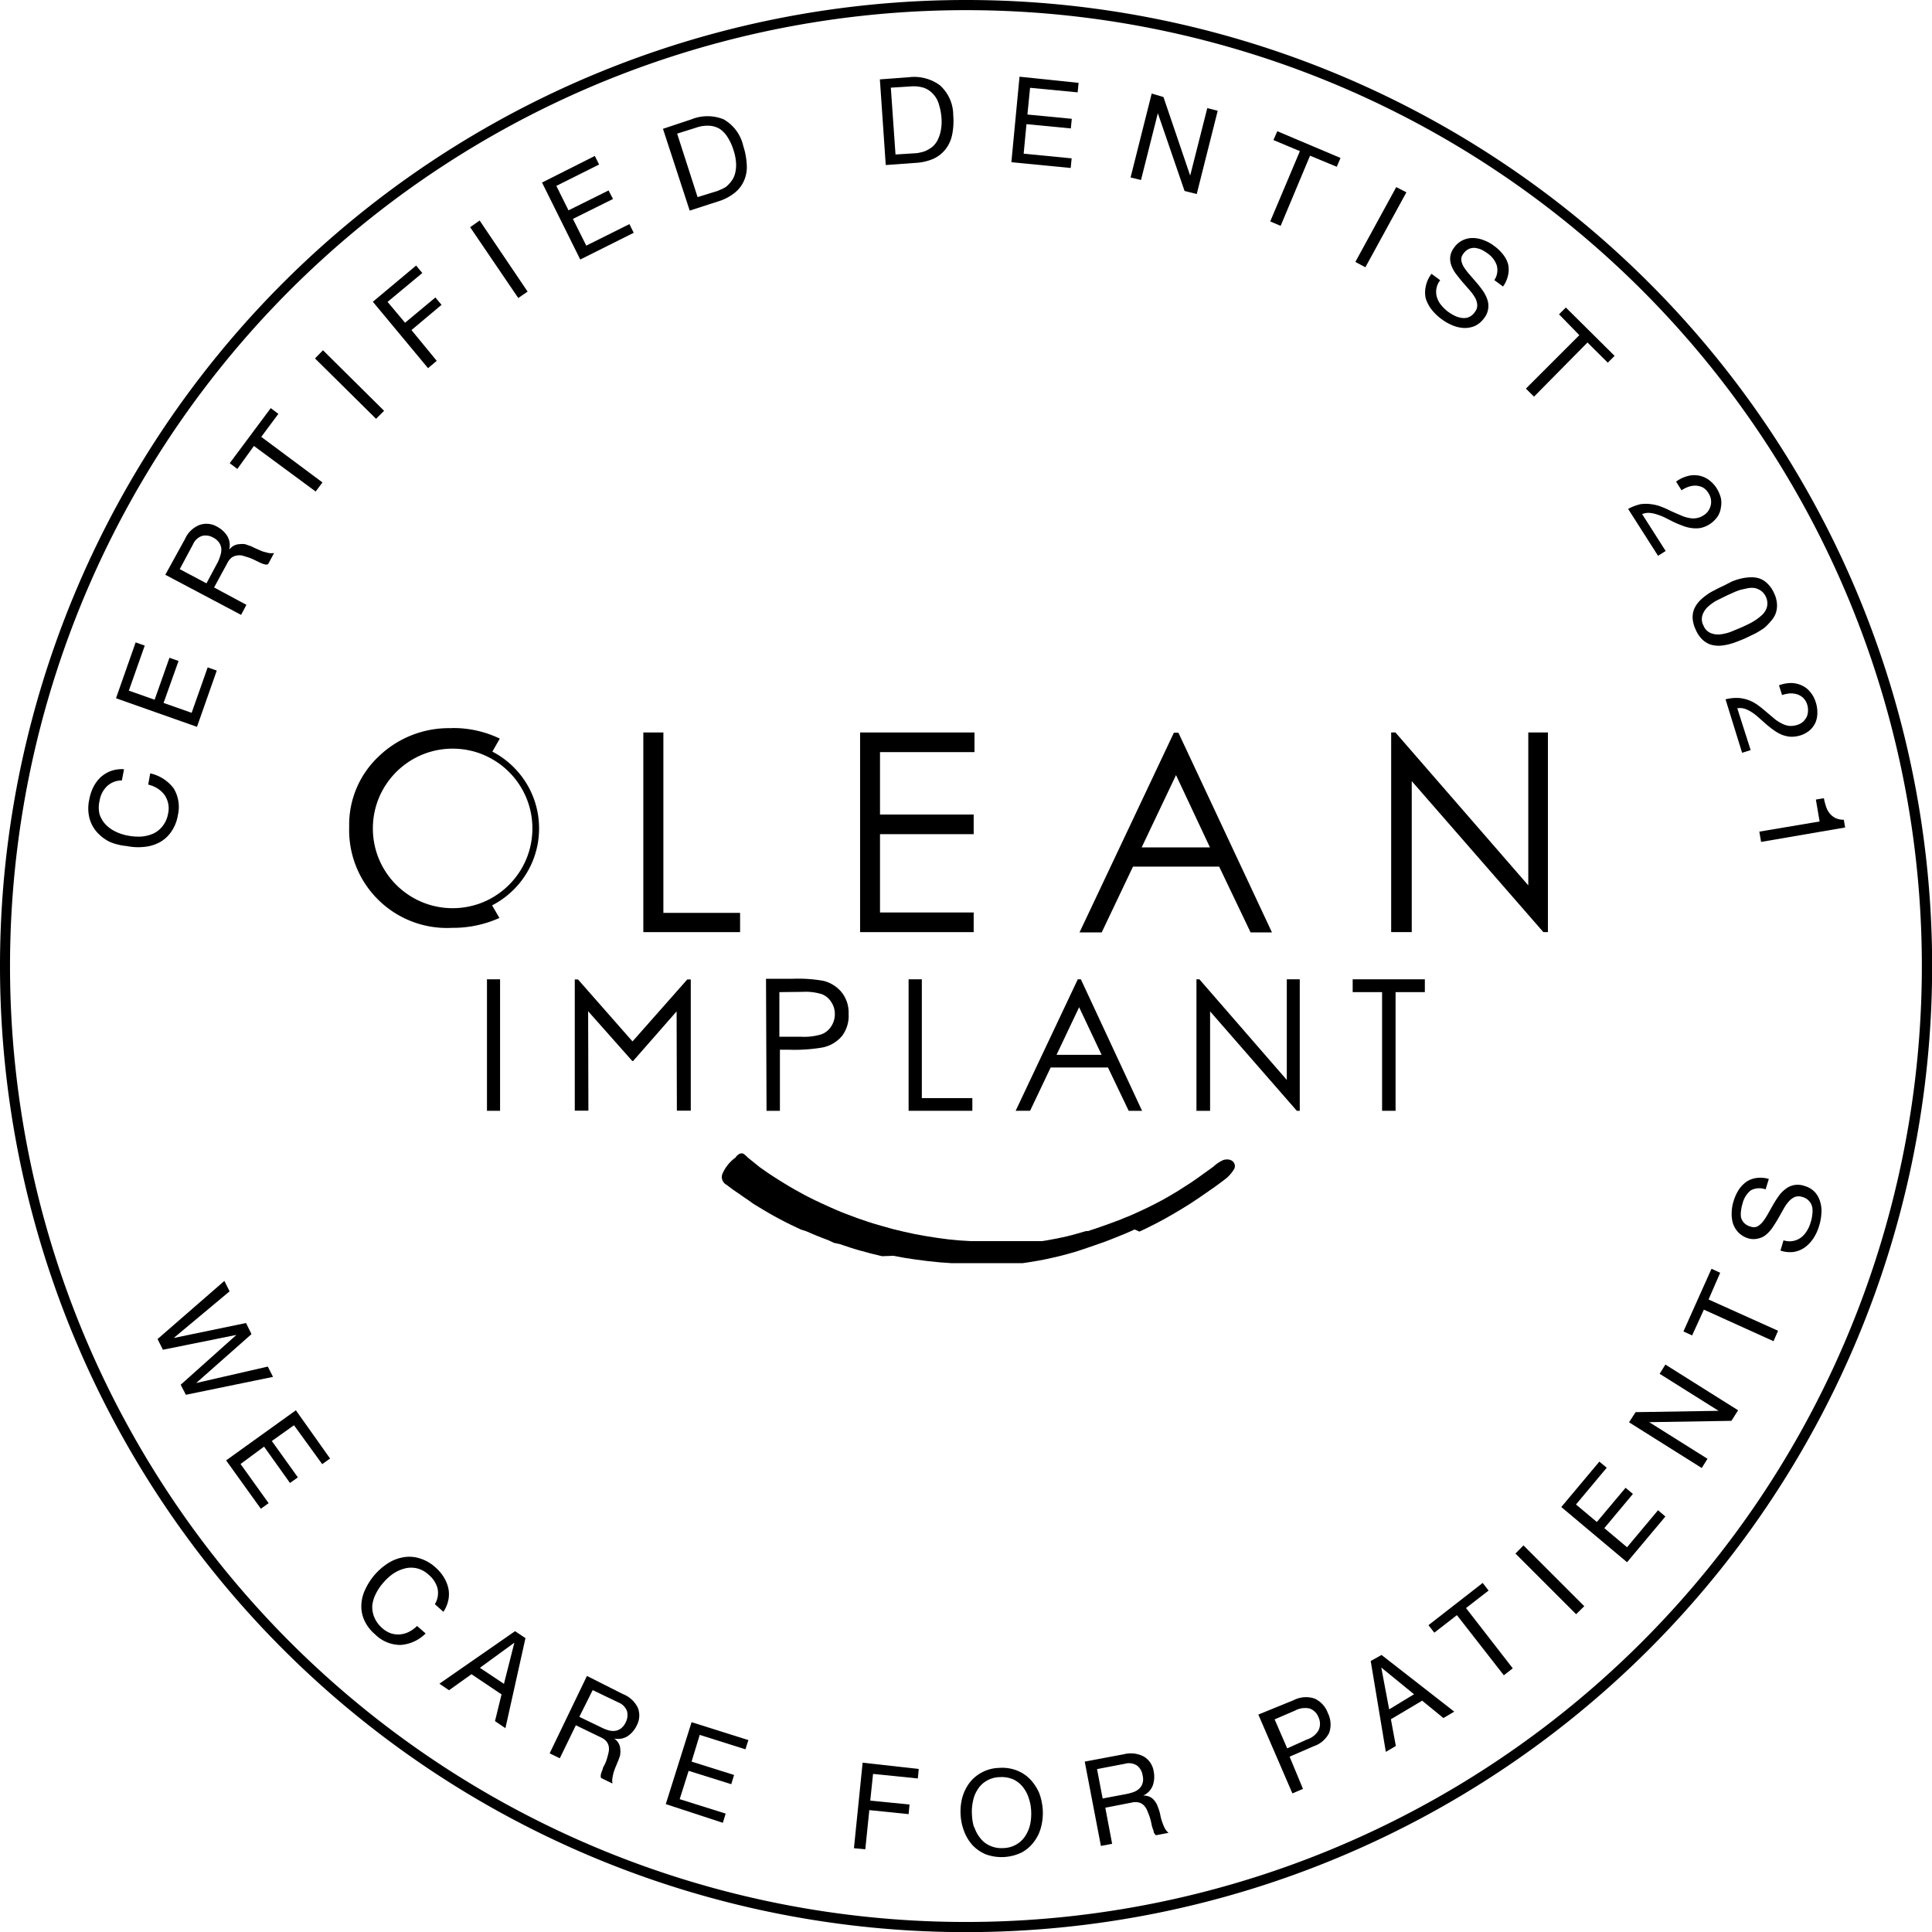
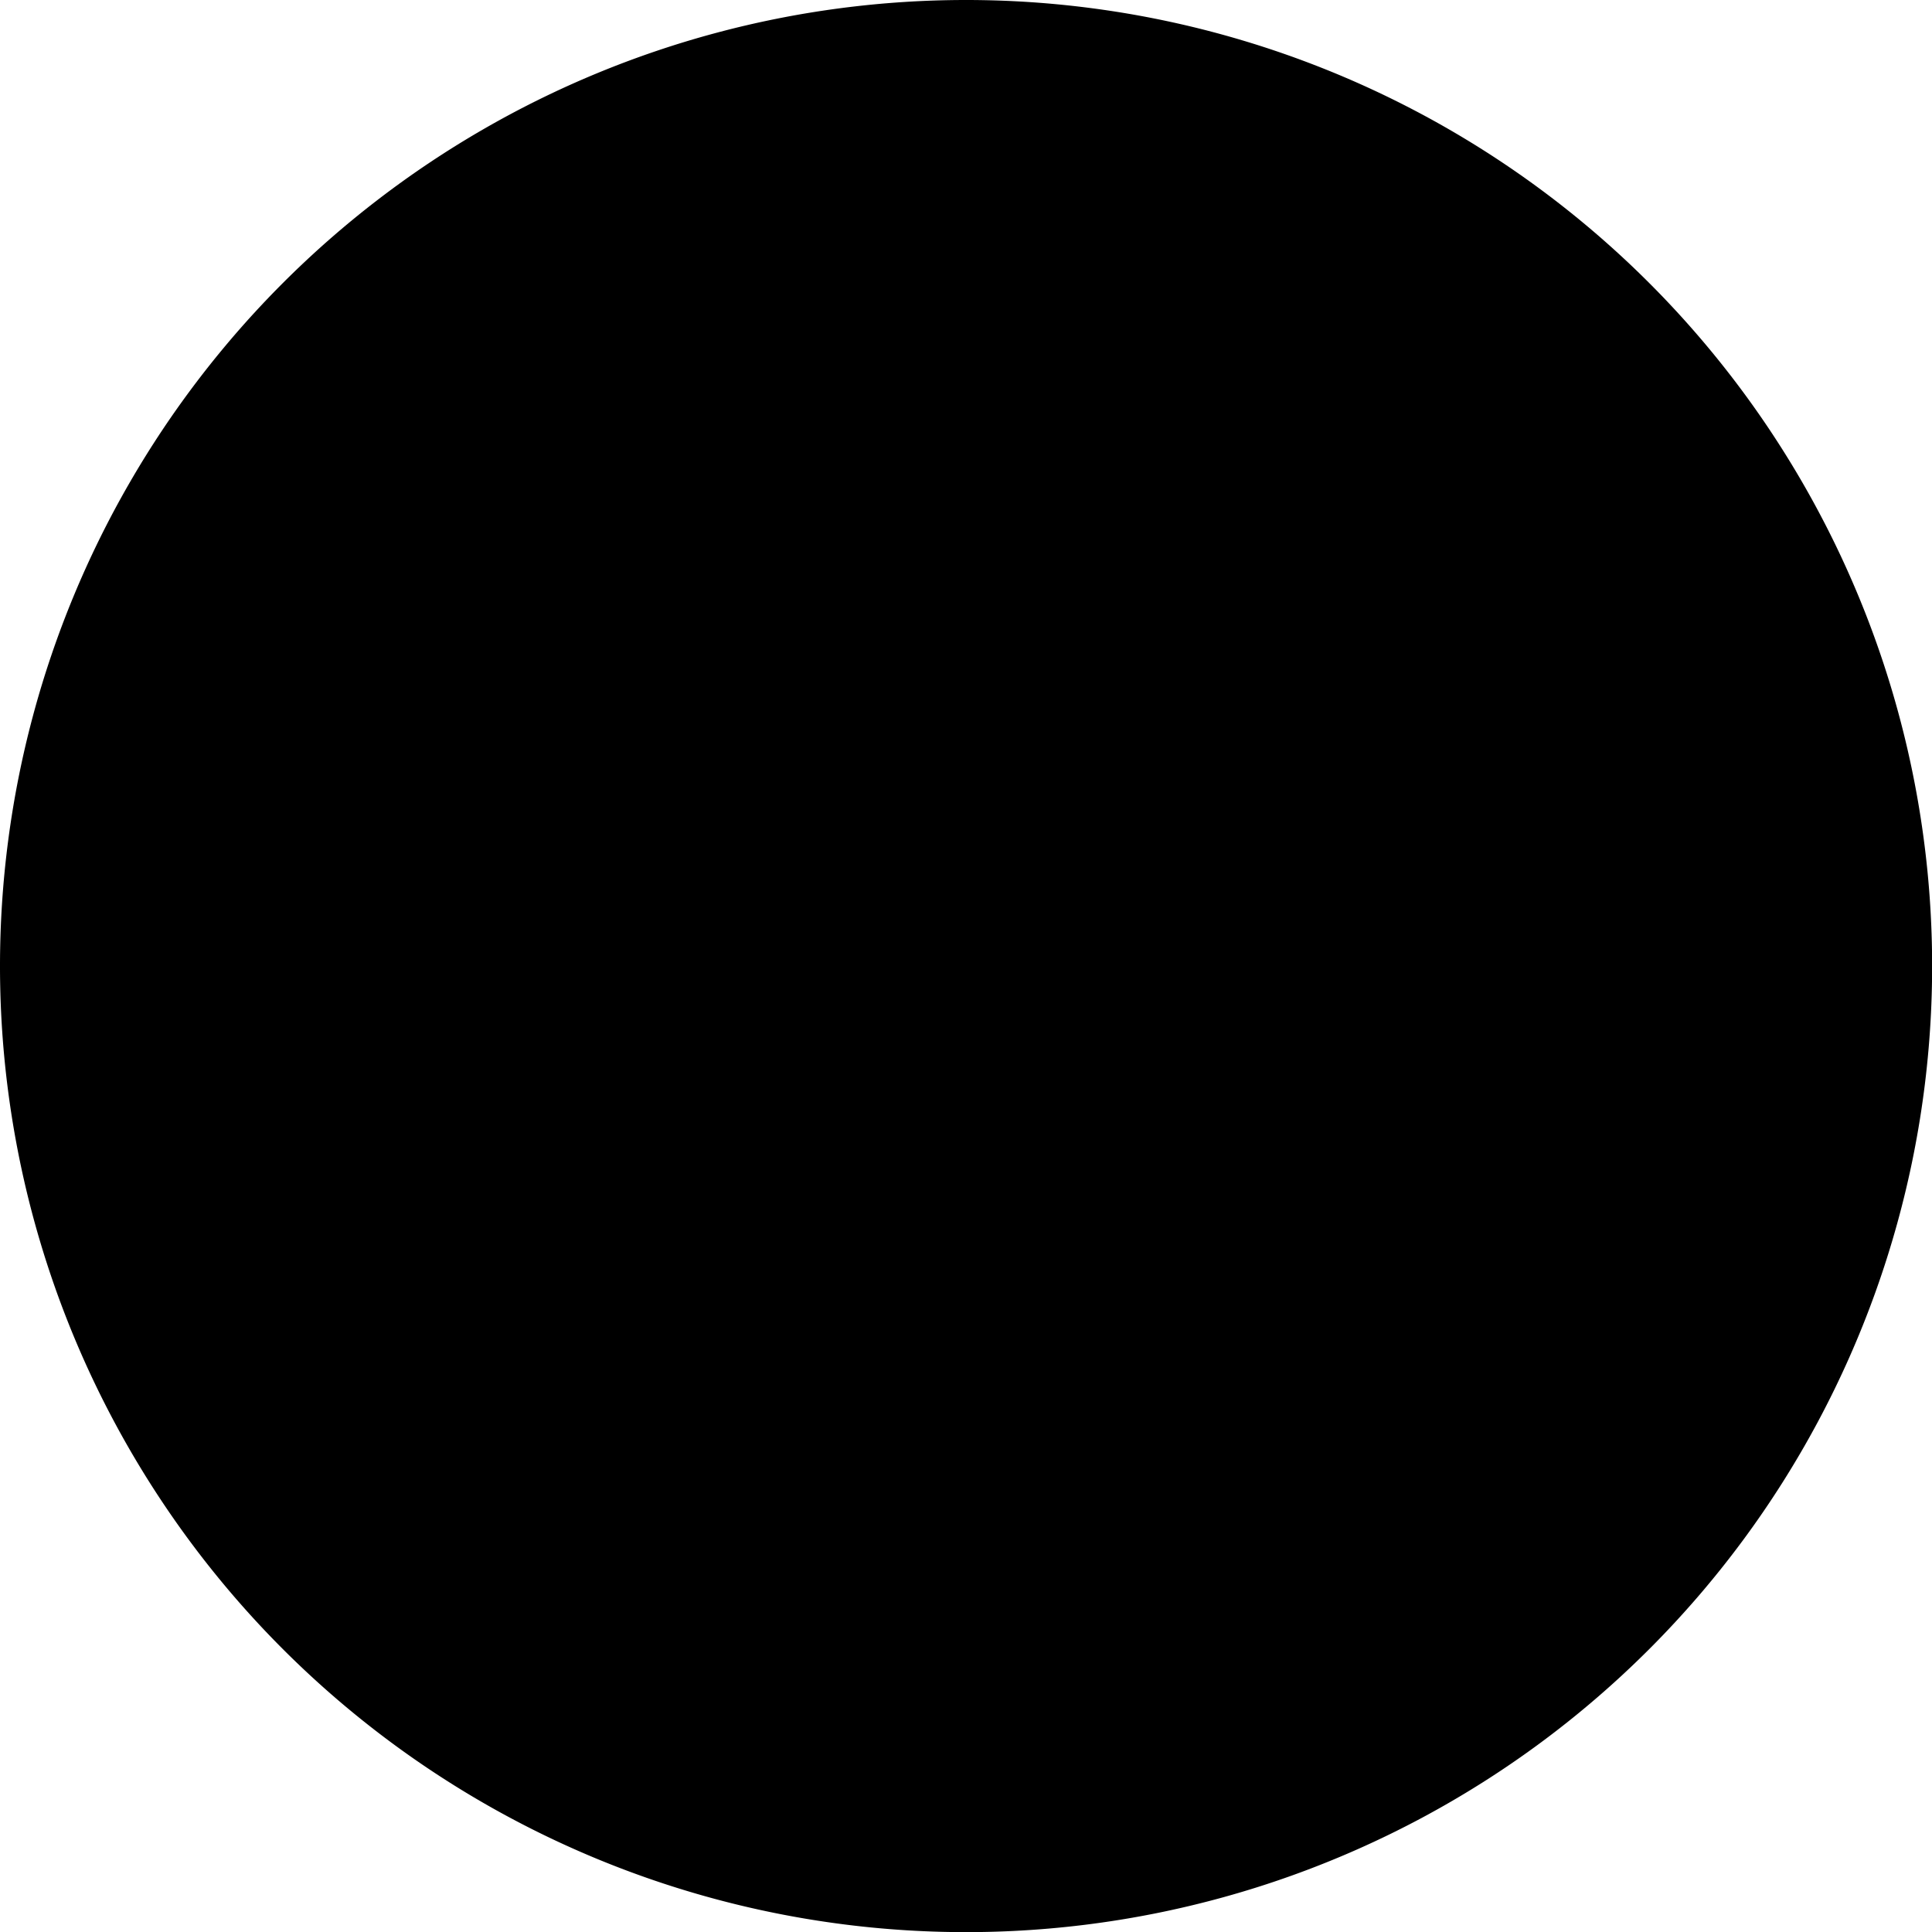
<svg xmlns="http://www.w3.org/2000/svg" viewBox="0 0 144.57 144.57">
  <defs>
    <style>.cls-1{fill:none;stroke:#000;stroke-width:0.5px;}</style>
  </defs>
  <g id="Ebene_2" data-name="Ebene 2">
    <g id="Ebene_1-2" data-name="Ebene 1">
      <path d="M13.52,103.62l4.17-3.73v0L12.19,101l-.4-.8,5-4.35.39.78L13,100.12v0L18.41,99l.41.83-4.14,3.66v0l5.36-1.23.39.77-6.52,1.34Z" />
      <path d="M24.7,109.14l-.59.42L22,106.65l-1.66,1.18,1.95,2.72-.59.42-1.94-2.72L18,109.55l2.1,2.93-.58.42-2.6-3.62,5.22-3.75Z" />
      <path d="M32.74,118.85a2,2,0,0,0-.65-1,2,2,0,0,0-.88-.49,1.91,1.91,0,0,0-.89,0,2.81,2.81,0,0,0-.84.36,3.49,3.49,0,0,0-.74.65,3.71,3.71,0,0,0-.6.86,2.62,2.62,0,0,0-.28.89A2,2,0,0,0,28,121a2.21,2.21,0,0,0,.59.82,1.92,1.92,0,0,0,.66.4,1.74,1.74,0,0,0,.68.08,1.83,1.83,0,0,0,.67-.19,2.55,2.55,0,0,0,.61-.44l.64.56a2.92,2.92,0,0,1-1.88.86,2.68,2.68,0,0,1-1.9-.79,3,3,0,0,1-.81-1.06,2.52,2.52,0,0,1-.22-1.14,2.92,2.92,0,0,1,.29-1.16,4.64,4.64,0,0,1,1.76-2,3.14,3.14,0,0,1,1.15-.42,2.56,2.56,0,0,1,1.19.1,3.07,3.07,0,0,1,1.16.67,3.25,3.25,0,0,1,.62.73,2.8,2.8,0,0,1,.34.83,2.17,2.17,0,0,1,0,.88,2.48,2.48,0,0,1-.37.88l-.64-.57A1.62,1.62,0,0,0,32.74,118.85Z" />
      <path d="M39.32,122.58l-1.5,6.74-.78-.53.49-2-2.25-1.51-1.68,1.2-.72-.49,5.66-3.93ZM37.71,126l.78-3.08h0l-2.58,1.88Z" />
      <path d="M46.62,126.77a2.09,2.09,0,0,1,1.1,1,1.58,1.58,0,0,1-.07,1.34,2,2,0,0,1-.69.81,1.35,1.35,0,0,1-1,.17v0a1.11,1.11,0,0,1,.33.36.89.89,0,0,1,.12.39,1.51,1.51,0,0,1,0,.42c0,.14-.08.29-.13.44l-.18.44a4.13,4.13,0,0,0-.17.45,3.93,3.93,0,0,0-.1.44,1.23,1.23,0,0,0,0,.43l-.86-.42a.58.58,0,0,1,0-.29,2.28,2.28,0,0,1,.13-.36c0-.13.12-.27.18-.42a2.69,2.69,0,0,0,.16-.45c.05-.16.08-.3.11-.44a1.14,1.14,0,0,0,0-.41.85.85,0,0,0-.17-.36,1.15,1.15,0,0,0-.41-.3l-1.88-.91-1.2,2.47-.76-.37,2.79-5.79Zm-1.11,2.7a1.3,1.3,0,0,0,.51.05.94.94,0,0,0,.44-.18,1.16,1.16,0,0,0,.36-.46,1.17,1.17,0,0,0,.1-.83,1.12,1.12,0,0,0-.65-.66l-1.92-.92-1,2,1.6.77A3.24,3.24,0,0,0,45.51,129.47Z" />
      <path d="M56,130.21l-.22.69-3.42-1.08-.61,2,3.18,1-.21.69-3.19-1-.67,2.12,3.44,1.08-.21.69L49.82,135l1.93-6.13Z" />
      <path d="M68.75,132.37l-.07.71-3.35-.34-.21,2,2.94.29-.07.72-2.94-.3-.3,2.93-.85-.08.65-6.4Z" />
      <path d="M72,134.54a3.35,3.35,0,0,1,.53-1.11,2.82,2.82,0,0,1,.92-.79,2.9,2.9,0,0,1,1.32-.35,3,3,0,0,1,1.36.21,2.72,2.72,0,0,1,1,.69,3.55,3.55,0,0,1,.64,1,4.42,4.42,0,0,1,.26,1.26,4.16,4.16,0,0,1-.13,1.27,3,3,0,0,1-.53,1.1,2.75,2.75,0,0,1-.92.8,3.46,3.46,0,0,1-2.68.14,2.93,2.93,0,0,1-1-.69,3.27,3.27,0,0,1-.63-1.05,4,4,0,0,1-.26-1.25A4.13,4.13,0,0,1,72,134.54Zm.91,2.18a2.4,2.4,0,0,0,.44.82,1.83,1.83,0,0,0,.72.57,2.07,2.07,0,0,0,1,.18,2,2,0,0,0,1-.28,1.93,1.93,0,0,0,.66-.64,2.67,2.67,0,0,0,.36-.87,3.93,3.93,0,0,0,.07-1,3.47,3.47,0,0,0-.18-.95,2.55,2.55,0,0,0-.44-.83,2,2,0,0,0-.72-.57,2.19,2.19,0,0,0-1-.17,2,2,0,0,0-1,.28,1.93,1.93,0,0,0-.66.64,2.38,2.38,0,0,0-.35.87,3.51,3.51,0,0,0-.08,1A3.89,3.89,0,0,0,72.88,136.72Z" />
      <path d="M84.09,131.27a2.1,2.1,0,0,1,1.5.17,1.57,1.57,0,0,1,.74,1.11,2,2,0,0,1-.07,1.06,1.35,1.35,0,0,1-.72.75v0a1.14,1.14,0,0,1,.48.09.9.9,0,0,1,.33.25,1.41,1.41,0,0,1,.23.35c.06.14.11.28.16.43s.08.31.11.46a3.09,3.09,0,0,0,.14.46,2.65,2.65,0,0,0,.18.42,1.09,1.09,0,0,0,.27.33l-.94.18a.57.57,0,0,1-.17-.24c0-.11-.07-.23-.11-.37s-.06-.29-.1-.44a3.5,3.5,0,0,0-.14-.46c-.06-.15-.11-.29-.17-.42a1.4,1.4,0,0,0-.24-.33.85.85,0,0,0-.35-.19,1.09,1.09,0,0,0-.51,0l-2,.39.51,2.7-.84.16-1.21-6.31Zm.73,2.83a1.24,1.24,0,0,0,.43-.26.91.91,0,0,0,.25-.41,1.12,1.12,0,0,0,0-.58,1.13,1.13,0,0,0-.41-.73,1.1,1.1,0,0,0-.91-.14l-2.09.4.42,2.2,1.75-.33A4,4,0,0,0,84.82,134.1Z" />
      <path d="M96.81,127.22a2,2,0,0,1,1.55-.12,1.88,1.88,0,0,1,1,1.08,1.92,1.92,0,0,1,.1,1.49,2,2,0,0,1-1.16,1l-1.8.78,1,2.41-.79.34-2.55-5.9Zm1,2.94a1.53,1.53,0,0,0,.86-.69,1.14,1.14,0,0,0,0-.95,1.12,1.12,0,0,0-.66-.67,1.57,1.57,0,0,0-1.1.15l-1.53.66.94,2.17Z" />
-       <path d="M103.38,123.84l5.44,4.24-.81.48-1.59-1.3-2.34,1.39.37,2-.75.44-1.13-6.8Zm2.43,2.94-2.45-2h0l.59,3.13Z" />
      <path d="M107.33,122.17l-.44-.56,4.06-3.16.44.57-1.69,1.31,3.5,4.51-.67.52-3.51-4.5Z" />
      <path d="M114,115.64l4.55,4.55-.61.6-4.54-4.54Z" />
      <path d="M119.68,109.37l.55.46-2.3,2.75,1.56,1.31,2.15-2.56.55.46-2.14,2.56,1.7,1.43,2.32-2.77.55.47-2.87,3.42-4.92-4.13Z" />
      <path d="M122.39,105.67l6.21-.1h0l-4.41-2.77.43-.69,5.44,3.42-.5.79-6.15.1v0l4.36,2.74-.43.69-5.44-3.42Z" />
      <path d="M126.62,99.93l-.65-.3,2.1-4.69.65.3-.87,2,5.2,2.34-.34.78L127.5,98Z" />
      <path d="M131,89.08a1.81,1.81,0,0,0-.61,1,2.5,2.5,0,0,0-.11.53,1.57,1.57,0,0,0,0,.49.93.93,0,0,0,.23.41,1,1,0,0,0,.47.27.68.68,0,0,0,.51,0,1.39,1.39,0,0,0,.42-.36,4.48,4.48,0,0,0,.38-.58l.38-.67a7.39,7.39,0,0,1,.42-.66,2.34,2.34,0,0,1,.51-.53,1.51,1.51,0,0,1,.64-.3,1.56,1.56,0,0,1,.81.07,1.71,1.71,0,0,1,.77.47,1.83,1.83,0,0,1,.39.74,2.27,2.27,0,0,1,.08.87,3.69,3.69,0,0,1-.16.88,3.57,3.57,0,0,1-.42.93,2.66,2.66,0,0,1-.64.69,2,2,0,0,1-.84.35,2.2,2.2,0,0,1-1-.1l.23-.77a1.39,1.39,0,0,0,.72.05,1.44,1.44,0,0,0,.58-.25,1.74,1.74,0,0,0,.44-.49,2.53,2.53,0,0,0,.29-.65,2.62,2.62,0,0,0,.12-.57,1.74,1.74,0,0,0,0-.56,1,1,0,0,0-.23-.46,1,1,0,0,0-.51-.31.85.85,0,0,0-.57,0,1.34,1.34,0,0,0-.46.35,3.16,3.16,0,0,0-.39.57l-.38.67c-.13.23-.27.45-.41.66a2.56,2.56,0,0,1-.48.55,1.33,1.33,0,0,1-.59.3,1.4,1.4,0,0,1-.75,0,1.74,1.74,0,0,1-.75-.44,1.79,1.79,0,0,1-.41-.67,2.46,2.46,0,0,1-.1-.82,3.09,3.09,0,0,1,.14-.85,3.48,3.48,0,0,1,.38-.85,2.33,2.33,0,0,1,.57-.6,1.76,1.76,0,0,1,.75-.29,2.2,2.2,0,0,1,.94.07l-.24.78A1.36,1.36,0,0,0,131,89.08Z" />
      <path d="M8,58.84a1.93,1.93,0,0,0-.55,1.09,2.13,2.13,0,0,0,0,1,2,2,0,0,0,.45.76,2.57,2.57,0,0,0,.75.54,3.62,3.62,0,0,0,.93.3,4.19,4.19,0,0,0,1,.07,2.9,2.9,0,0,0,.91-.23,2,2,0,0,0,.69-.57,2.09,2.09,0,0,0,.4-.93,1.76,1.76,0,0,0-.28-1.4,2.08,2.08,0,0,0-.51-.47,2.41,2.41,0,0,0-.7-.29l.15-.84A3,3,0,0,1,13,59a2.7,2.7,0,0,1,.31,2,3,3,0,0,1-.49,1.23,2.49,2.49,0,0,1-.86.79,3,3,0,0,1-1.15.35,4.24,4.24,0,0,1-1.32-.06A4.26,4.26,0,0,1,8.22,63a3.15,3.15,0,0,1-1-.77,2.52,2.52,0,0,1-.54-1.07,3,3,0,0,1,0-1.33A3.44,3.44,0,0,1,7,58.87a2.69,2.69,0,0,1,.53-.71,2.41,2.41,0,0,1,.75-.46,2.43,2.43,0,0,1,1-.14l-.16.84A1.6,1.6,0,0,0,8,58.84Z" />
      <path d="M10.15,48.07l.68.24L9.64,51.68l1.93.68,1.11-3.14.68.24L12.24,52.6l2.1.74,1.2-3.4.68.24-1.48,4.21L8.68,52.25Z" />
      <path d="M13.84,40.34a2,2,0,0,1,1.07-1.05,1.57,1.57,0,0,1,1.33.12,2,2,0,0,1,.78.72,1.36,1.36,0,0,1,.13,1h0a1.15,1.15,0,0,1,.37-.31,1,1,0,0,1,.4-.1,1.57,1.57,0,0,1,.42,0l.43.15.43.2.44.19.45.12a1.19,1.19,0,0,0,.42,0l-.45.84a.42.42,0,0,1-.29,0,1.78,1.78,0,0,1-.36-.14l-.41-.2a4.22,4.22,0,0,0-.45-.18l-.43-.13a1.14,1.14,0,0,0-.41,0,.91.91,0,0,0-.37.15,1.14,1.14,0,0,0-.32.4l-1,1.84,2.42,1.3-.4.75-5.67-3Zm2.65,1.22a1.26,1.26,0,0,0,.07-.5.94.94,0,0,0-.16-.45,1.2,1.2,0,0,0-.44-.38,1.14,1.14,0,0,0-.83-.13,1.12,1.12,0,0,0-.68.62l-1,1.87,2,1.06.84-1.57A3,3,0,0,0,16.49,41.56Z" />
      <path d="M17.76,35.09l-.57-.43,3.07-4.12.57.43-1.28,1.72,4.58,3.41-.51.68L19,33.37Z" />
      <path d="M24.17,26.21l4.57,4.53-.6.6-4.57-4.52Z" />
      <path d="M31.14,19.87l.46.56L29,22.59l1.31,1.56,2.27-1.89.46.55L30.79,24.7,32.68,27l-.65.55L27.9,22.58Z" />
      <path d="M35.89,16.5l3.59,5.32-.7.48L35.18,17Z" />
      <path d="M44.51,11.67l.32.64-3.2,1.6.91,1.83,3-1.49.33.64-3,1.49,1,2,3.23-1.61.32.65-4,2-2.86-5.76Z" />
      <path d="M51.74,8.93a3.21,3.21,0,0,1,2.41,0,3.07,3.07,0,0,1,1.47,2,5.29,5.29,0,0,1,.26,1.42,2.51,2.51,0,0,1-.21,1.18,2.38,2.38,0,0,1-.71.91,3.67,3.67,0,0,1-1.25.64l-2.1.68-2-6.12Zm1.82,5.4a1.84,1.84,0,0,0,.33-.13A2.55,2.55,0,0,0,54.3,14a2.27,2.27,0,0,0,.38-.38A1.66,1.66,0,0,0,55,13a2.54,2.54,0,0,0,.08-.76,3.71,3.71,0,0,0-.19-1,4,4,0,0,0-.43-.95,2.08,2.08,0,0,0-.58-.63,1.71,1.71,0,0,0-.78-.25,2.55,2.55,0,0,0-1,.14L50.67,10l1.53,4.75Z" />
      <path d="M68,5.78a3.25,3.25,0,0,1,2.33.6,3,3,0,0,1,1,2.25,5.11,5.11,0,0,1-.08,1.44,2.59,2.59,0,0,1-.49,1.09,2.43,2.43,0,0,1-.91.72,3.89,3.89,0,0,1-1.37.31l-2.2.16-.44-6.41Zm.46,5.69a1.81,1.81,0,0,0,.36-.05,2.23,2.23,0,0,0,.45-.13,2.91,2.91,0,0,0,.47-.28,1.66,1.66,0,0,0,.39-.47,2.64,2.64,0,0,0,.26-.72,3.61,3.61,0,0,0,.06-1,4.31,4.31,0,0,0-.19-1A1.83,1.83,0,0,0,69.79,7a1.64,1.64,0,0,0-.69-.44,2.64,2.64,0,0,0-1-.09l-1.44.09.35,5Z" />
      <path d="M80.71,6.2l-.07.71-3.56-.34-.2,2,3.32.32-.07.72-3.32-.32-.21,2.21,3.59.35-.07.72-4.44-.43.61-6.4Z" />
      <path d="M87.06,7.26l2,5.88h0l1.28-5.05.78.2-1.57,6.23-.91-.23-2-5.82h0l-1.26,5-.78-.19L86.18,7Z" />
      <path d="M95.29,10.48l.29-.66,4.73,2-.28.66-2-.83L95.83,16.9l-.78-.33,2.22-5.26Z" />
      <path d="M105.24,14.39,102.17,20l-.75-.4L104.48,14Z" />
      <path d="M112,19.85a1.8,1.8,0,0,0-.69-.89,3.14,3.14,0,0,0-.46-.28,1.81,1.81,0,0,0-.48-.13,1,1,0,0,0-.46.08,1.06,1.06,0,0,0-.41.36.65.65,0,0,0-.15.49,1.3,1.3,0,0,0,.2.52,4.48,4.48,0,0,0,.42.55l.5.58a7.16,7.16,0,0,1,.48.61,2.59,2.59,0,0,1,.34.66,1.47,1.47,0,0,1-.26,1.44,1.73,1.73,0,0,1-.71.57,1.94,1.94,0,0,1-.82.13,2.59,2.59,0,0,1-.85-.21,3.77,3.77,0,0,1-.78-.45,3.85,3.85,0,0,1-.74-.71,2.66,2.66,0,0,1-.44-.83,2,2,0,0,1,0-.91,2.2,2.2,0,0,1,.43-.94l.65.48a1.39,1.39,0,0,0-.24,1.29,1.67,1.67,0,0,0,.32.58,3,3,0,0,0,.51.49,3.48,3.48,0,0,0,.5.3,1.79,1.79,0,0,0,.53.16,1,1,0,0,0,.52-.06,1,1,0,0,0,.45-.38.78.78,0,0,0,.18-.54,1.34,1.34,0,0,0-.17-.55,3.78,3.78,0,0,0-.41-.56l-.51-.58q-.25-.3-.48-.6a2.42,2.42,0,0,1-.36-.64,1.47,1.47,0,0,1-.09-.66,1.41,1.41,0,0,1,.29-.69,1.66,1.66,0,0,1,.66-.56,1.72,1.72,0,0,1,.77-.16,2.3,2.3,0,0,1,.8.17,2.83,2.83,0,0,1,.76.42,3.16,3.16,0,0,1,.67.64,2,2,0,0,1,.38.73,1.84,1.84,0,0,1,0,.81,2.23,2.23,0,0,1-.38.86l-.65-.48A1.35,1.35,0,0,0,112,19.85Z" />
      <path d="M116.66,23.52l.51-.51,3.65,3.62-.51.51-1.52-1.51-4,4.05-.61-.6,4-4Z" />
      <path d="M126.26,35.63a1.87,1.87,0,0,1,.81-.05,1.84,1.84,0,0,1,.76.3,2.35,2.35,0,0,1,.63.66,2.8,2.8,0,0,1,.31.72,1.82,1.82,0,0,1,0,.73,1.57,1.57,0,0,1-.25.67,2.08,2.08,0,0,1-.58.56,2,2,0,0,1-.7.29,2.23,2.23,0,0,1-.68,0,2.5,2.5,0,0,1-.65-.17c-.22-.08-.44-.17-.65-.27l-.62-.31a3.92,3.92,0,0,0-.61-.25,2.5,2.5,0,0,0-.59-.13,1.2,1.2,0,0,0-.56.09l1.76,2.76-.57.36-2.24-3.51a3.8,3.8,0,0,1,.92-.35,2.78,2.78,0,0,1,.81,0,3,3,0,0,1,.73.18,6.21,6.21,0,0,1,.7.31c.29.13.55.25.78.34a2.53,2.53,0,0,0,.63.2,1.41,1.41,0,0,0,1.11-.22,1.1,1.1,0,0,0,.34-.34,1.28,1.28,0,0,0,.17-.42,1.14,1.14,0,0,0,0-.45,1.27,1.27,0,0,0-.19-.45,1.17,1.17,0,0,0-.42-.41,1.37,1.37,0,0,0-.52-.13,1.55,1.55,0,0,0-.55.09,2,2,0,0,0-.51.26l-.41-.65A2.55,2.55,0,0,1,126.26,35.63Z" />
      <path d="M129.58,43.52a4.52,4.52,0,0,1,.71-.23,3.45,3.45,0,0,1,.71-.09,1.9,1.9,0,0,1,.67.09,1.65,1.65,0,0,1,.59.38,2.28,2.28,0,0,1,.49.71,2.19,2.19,0,0,1,.22.83,1.75,1.75,0,0,1-.1.7,1.72,1.72,0,0,1-.36.57A3.56,3.56,0,0,1,132,47a6.65,6.65,0,0,1-.63.39l-.66.32c-.21.1-.43.19-.67.28a4.52,4.52,0,0,1-.71.23,3.38,3.38,0,0,1-.7.1,2.18,2.18,0,0,1-.67-.1,1.74,1.74,0,0,1-.59-.38,2.26,2.26,0,0,1-.48-.72,2.37,2.37,0,0,1-.23-.83,1.73,1.73,0,0,1,.1-.69,2.12,2.12,0,0,1,.36-.57,3.42,3.42,0,0,1,.53-.47,3.77,3.77,0,0,1,.64-.39c.22-.12.44-.23.65-.32Zm-1.05,1.38a3.1,3.1,0,0,0-.7.48,1.48,1.48,0,0,0-.43.63,1,1,0,0,0,.07.8,1,1,0,0,0,.56.57,1.48,1.48,0,0,0,.76.08,3.23,3.23,0,0,0,.82-.22l.74-.31.47-.22a4.91,4.91,0,0,0,.5-.28,3.79,3.79,0,0,0,.45-.34,1.42,1.42,0,0,0,.34-.4,1.08,1.08,0,0,0,.14-.48,1.15,1.15,0,0,0-.11-.55,1.12,1.12,0,0,0-.35-.44,1.32,1.32,0,0,0-.45-.21,1.57,1.57,0,0,0-.53,0l-.55.12a4.81,4.81,0,0,0-.53.2l-.47.21Z" />
      <path d="M134,51.11a1.91,1.91,0,0,1,.8.17,1.7,1.7,0,0,1,.65.49,2.16,2.16,0,0,1,.43.81,2.34,2.34,0,0,1,.11.78,1.87,1.87,0,0,1-.14.71,1.75,1.75,0,0,1-.42.57,2,2,0,0,1-.71.39,2.28,2.28,0,0,1-.75.1,2.36,2.36,0,0,1-.66-.16,2.91,2.91,0,0,1-.59-.34c-.19-.13-.37-.28-.55-.43l-.52-.46a4.58,4.58,0,0,0-.51-.41,2.78,2.78,0,0,0-.54-.28A1.21,1.21,0,0,0,130,53l1,3.13-.64.2-1.24-4a3.26,3.26,0,0,1,1-.1,2.78,2.78,0,0,1,.78.18,3,3,0,0,1,.66.37c.21.15.4.31.6.48l.65.55a3,3,0,0,0,.56.35,1.59,1.59,0,0,0,.54.16,1.61,1.61,0,0,0,.59-.08,1.22,1.22,0,0,0,.42-.23,1.54,1.54,0,0,0,.27-.36,1.14,1.14,0,0,0,.1-.45,1.32,1.32,0,0,0-.06-.48,1.17,1.17,0,0,0-.3-.5,1.23,1.23,0,0,0-.47-.27,1.63,1.63,0,0,0-.55-.06,2.66,2.66,0,0,0-.56.12l-.23-.73A2.66,2.66,0,0,1,134,51.11Z" />
      <path d="M131.65,62.23l4.51-.76-.28-1.64.6-.1a4.34,4.34,0,0,0,.16.62,1.56,1.56,0,0,0,.27.51,1.33,1.33,0,0,0,.43.35,1.39,1.39,0,0,0,.63.13l.1.58L131.78,63Z" />
-       <path d="M72.28.76a71.53,71.53,0,1,0,71.53,71.52A71.52,71.52,0,0,0,72.28.76Zm0-.76A72.29,72.29,0,1,1,0,72.28,72.29,72.29,0,0,1,72.28,0Z" />
+       <path d="M72.28.76A71.52,71.52,0,0,0,72.28.76Zm0-.76A72.29,72.29,0,1,1,0,72.28,72.29,72.29,0,0,1,72.28,0Z" />
      <path d="M55.54,86.31c.14,0,.32.23.48.36l.35.28.26.21.22.18.36.25.36.25.37.24.36.23.37.23.38.23.38.22.38.21.38.21.39.2.38.19.4.19.39.18.4.18.39.17.4.17.41.16.4.15.4.15.41.14.41.14.41.13.62.18.82.23.83.2.83.18.83.15.83.13.83.11.83.08.82.05.61,0h1.62l.4,0h.4l.4,0,.39,0,.39,0,.39,0,.39,0,.38,0,.38-.06.37-.07.38-.07.37-.08.36-.08.36-.09.36-.1.35-.1.35-.1.15,0,.2-.07.4-.13.37-.13.37-.13.36-.13.35-.13.35-.13.33-.14.33-.13.32-.14.31-.14.31-.14.46-.22.58-.29.57-.3.54-.31.54-.32.53-.34.53-.34.53-.37.53-.38.54-.39.07-.06a2.66,2.66,0,0,1,.71-.46c.64-.18,1,.28.8.68a3,3,0,0,1-.56.67l-.3.23-.61.45-.62.43-.61.42-.62.41-.63.39-.64.38-.65.37-.66.35-.68.34-.51.24L84.9,92l-.35.16-.37.16-.37.15-.37.15-.38.15-.39.15-.4.14-.4.14-.41.14-.41.14-.21.07h0l-.21.07-.4.12-.4.11-.41.11-.41.1-.41.09-.41.09-.41.08-.42.07-.42.07-.41.06-.42,0-.43,0-.42,0-.42,0-.43,0-.42,0-.43,0H71.83l-.65,0-.86-.06-.87-.09-.86-.11-.87-.13-.86-.16L66,94l-.86-.21-.85-.23-.63-.19-.42-.14-.42-.14L62.4,93,62,92.81l-.42-.16-.41-.16-.41-.17-.41-.18L59.92,92l-.4-.19-.4-.19-.4-.2-.4-.21L57.93,91l-.39-.22-.39-.23-.38-.23-.38-.23L56,89.81l-.37-.25-.37-.26-.37-.25-.35-.26s0,0-.09-.07l-.1-.07,0,0a.66.66,0,0,1-.3-.79,2.92,2.92,0,0,1,1-1.25C55.12,86.46,55.37,86.27,55.54,86.31Z" />
      <rect x="36.44" y="73.28" width="0.98" height="9.84" />
      <path d="M58.32,74.24v3.34l1.66,0a4.41,4.41,0,0,0,1.48-.18,1.46,1.46,0,0,0,.74-.6,1.63,1.63,0,0,0,.27-.92,1.59,1.59,0,0,0-.27-.9,1.46,1.46,0,0,0-.71-.59,4.13,4.13,0,0,0-1.43-.17Zm-1-1h2a11,11,0,0,1,2.27.15,2.55,2.55,0,0,1,1.38.85,2.43,2.43,0,0,1,.53,1.62A2.49,2.49,0,0,1,63,77.53a2.56,2.56,0,0,1-1.44.85,12.22,12.22,0,0,1-2.5.17h-.7v4.57h-1Z" />
      <polygon points="67.99 73.28 68.98 73.28 68.98 82.17 72.76 82.17 72.76 83.12 67.99 83.12 67.99 73.28" />
      <path d="M80.75,75.37l-1.69,3.56h3.37Zm.13-2.09,4.58,9.84h-1l-1.55-3.24H78.62l-1.54,3.24H76l4.65-9.84Z" />
      <polygon points="89.53 83.12 89.53 73.28 89.75 73.28 96.29 80.81 96.29 73.28 97.26 73.28 97.26 83.12 97.04 83.12 90.55 75.68 90.55 83.12 89.53 83.12" />
      <polygon points="101.22 74.24 101.22 73.28 106.62 73.28 106.62 74.24 104.43 74.24 104.43 83.12 103.42 83.12 103.42 74.24 101.22 74.24" />
      <polygon points="48.14 54.81 49.64 54.81 49.64 68.31 55.38 68.31 55.38 69.75 48.14 69.75 48.14 54.81" />
      <polygon points="64.36 54.81 72.92 54.81 72.92 56.28 65.85 56.28 65.85 60.95 72.86 60.95 72.86 62.42 65.85 62.42 65.85 68.28 72.86 68.28 72.86 69.75 64.36 69.75 64.36 54.81" />
      <path d="M88,58l-2.57,5.41h5.11Zm.18-3.17,7,14.94h-1.6l-2.35-4.92H84.78l-2.34,4.92H80.78l7.06-14.94Z" />
      <polygon points="104.1 69.75 104.1 54.81 104.42 54.81 114.36 66.25 114.36 54.81 115.83 54.81 115.83 69.75 115.49 69.75 105.64 58.45 105.64 69.75 104.1 69.75" />
      <circle class="cls-1" cx="33.87" cy="61.99" r="6.22" />
      <path d="M33.8,54.48a8,8,0,0,1,3.6.79l0,0-.71,1.24,0,0a6.62,6.62,0,0,0-2.86-.62,6.25,6.25,0,0,0-3.15.82,5.78,5.78,0,0,0-2.25,2.19,6.09,6.09,0,0,0-.8,3.1,5.81,5.81,0,0,0,1.79,4.34,6.14,6.14,0,0,0,4.5,1.75,6.38,6.38,0,0,0,2.75-.61l.7,1.21a8.45,8.45,0,0,1-3.54.74,7.32,7.32,0,0,1-7.7-7.55,7,7,0,0,1,2.19-5.26,7.56,7.56,0,0,1,5.49-2.13Z" />
-       <polygon points="43.01 83.11 43.01 73.29 43.25 73.29 47.33 77.93 51.43 73.29 51.69 73.29 51.69 83.11 50.65 83.11 50.63 75.68 47.37 79.4 47.31 79.39 44.01 75.67 44.03 83.11 43.01 83.11" />
    </g>
  </g>
</svg>